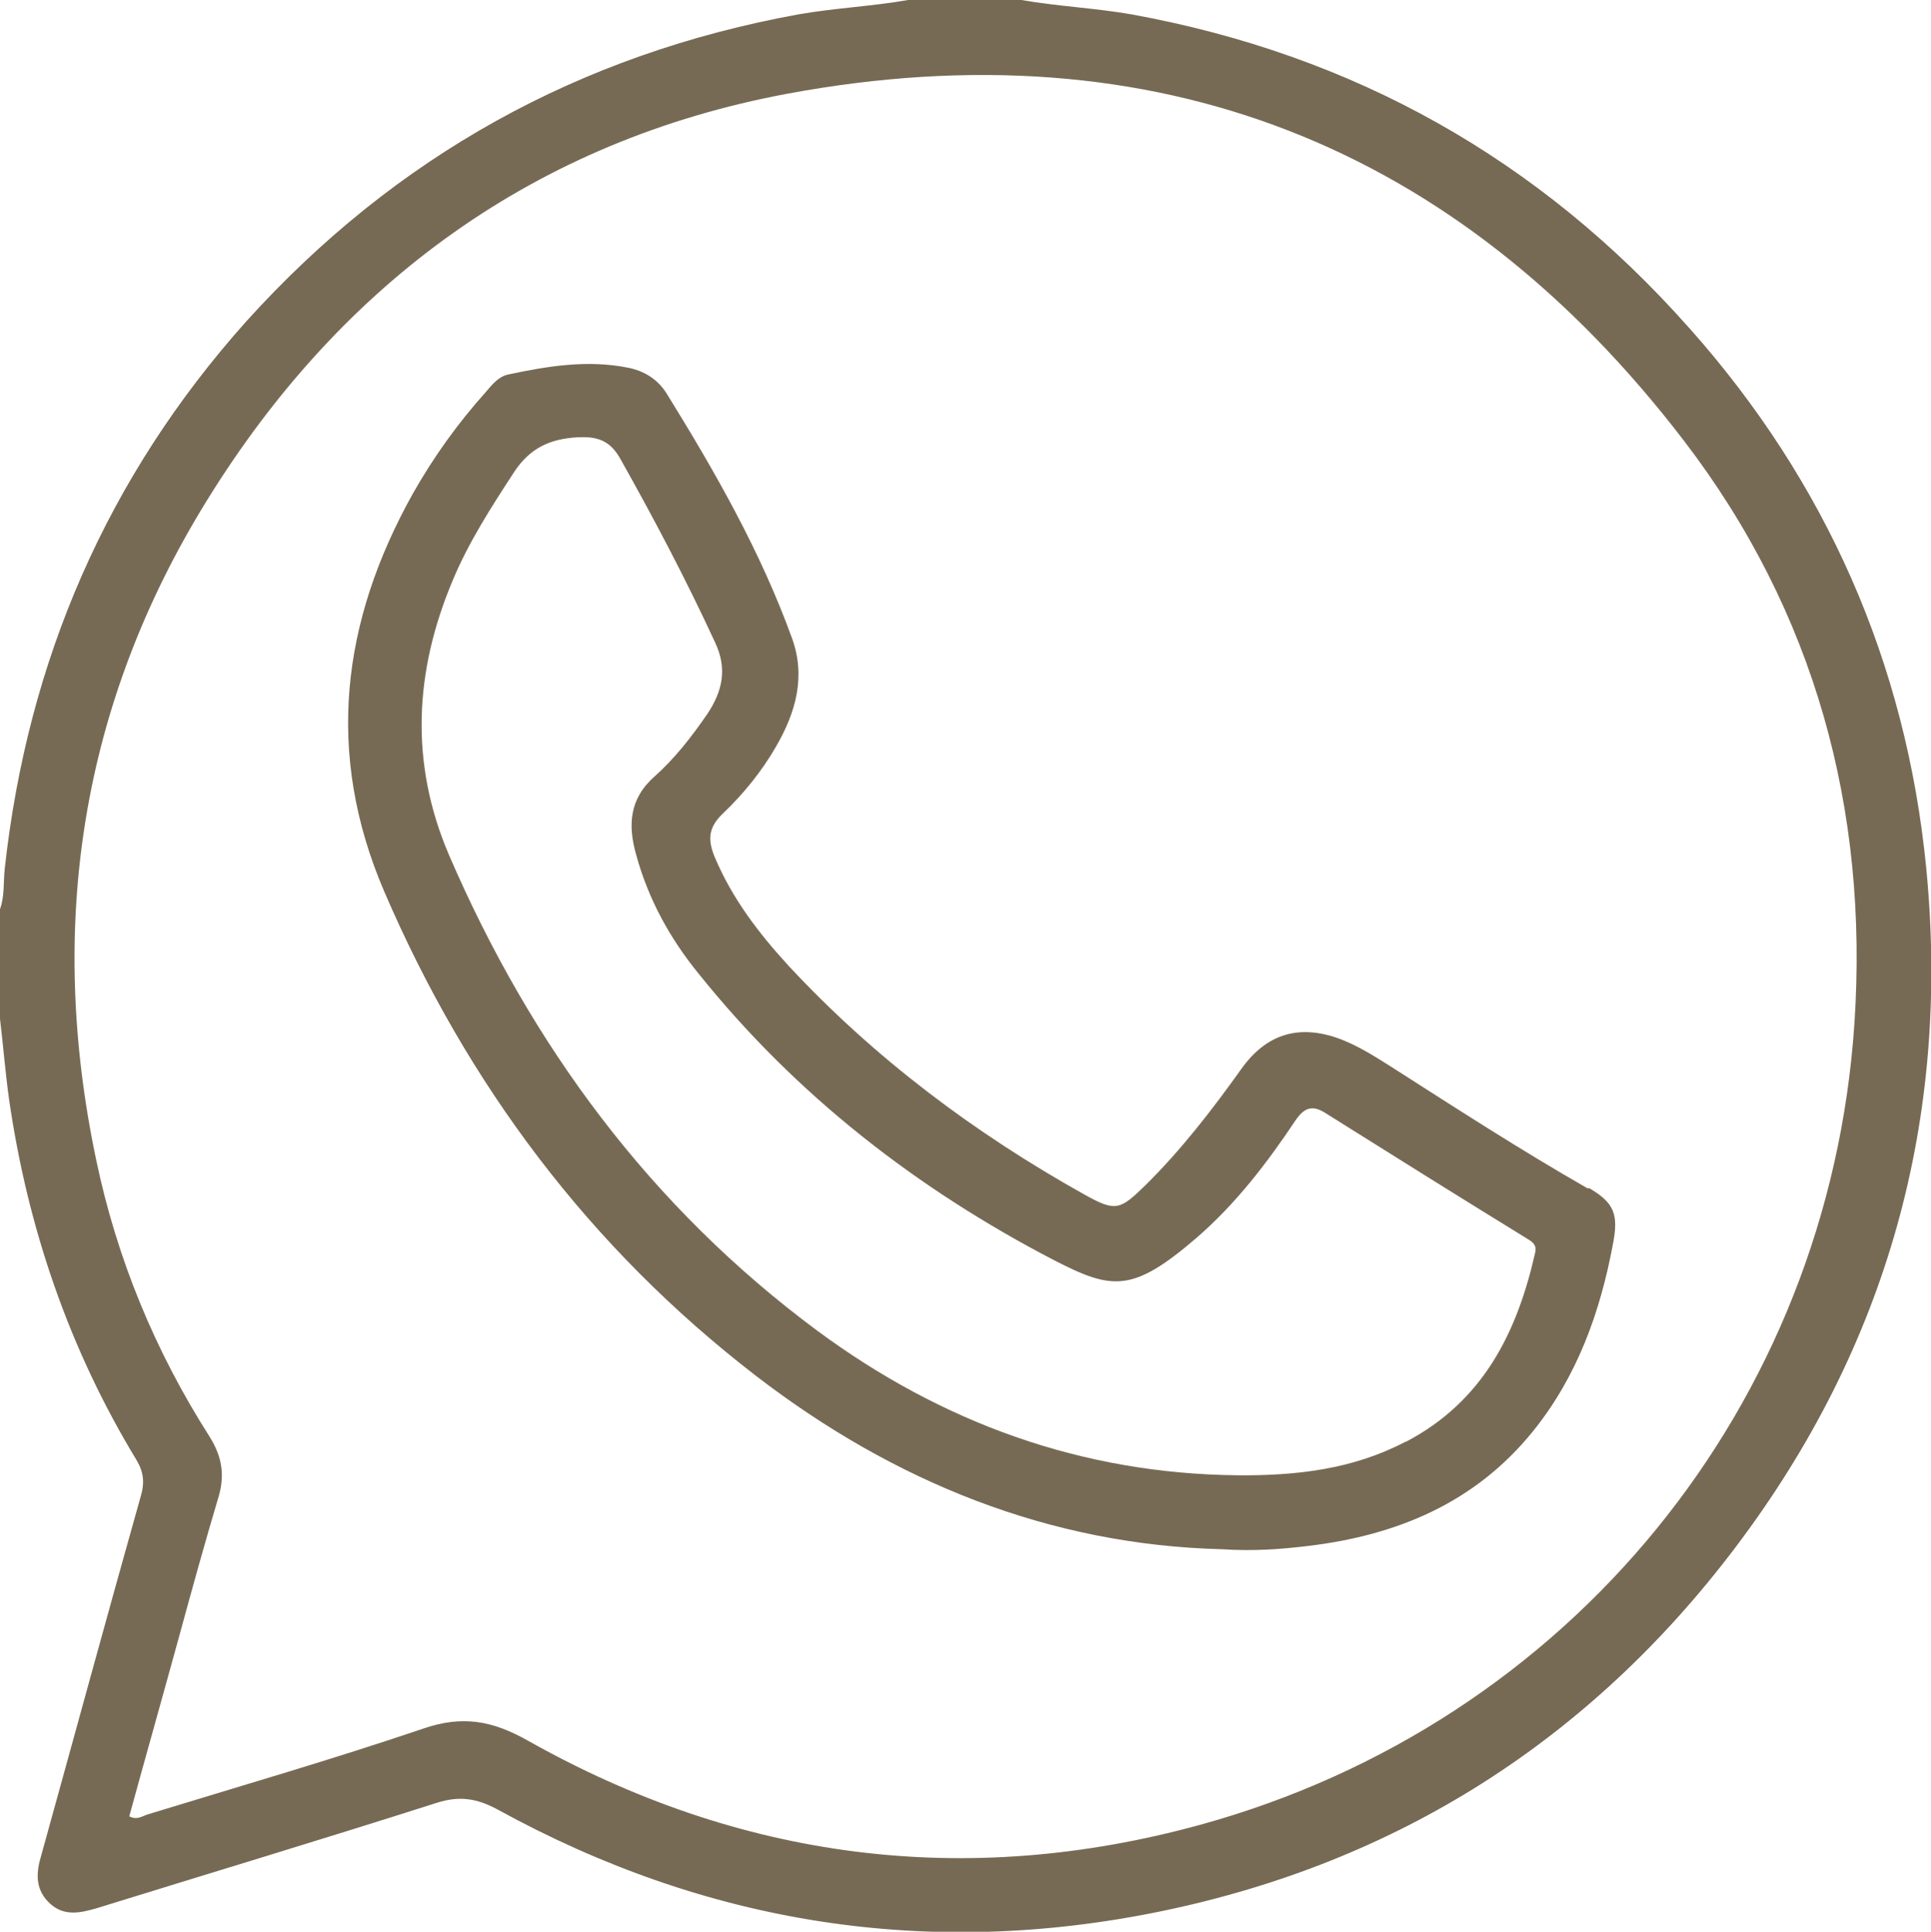
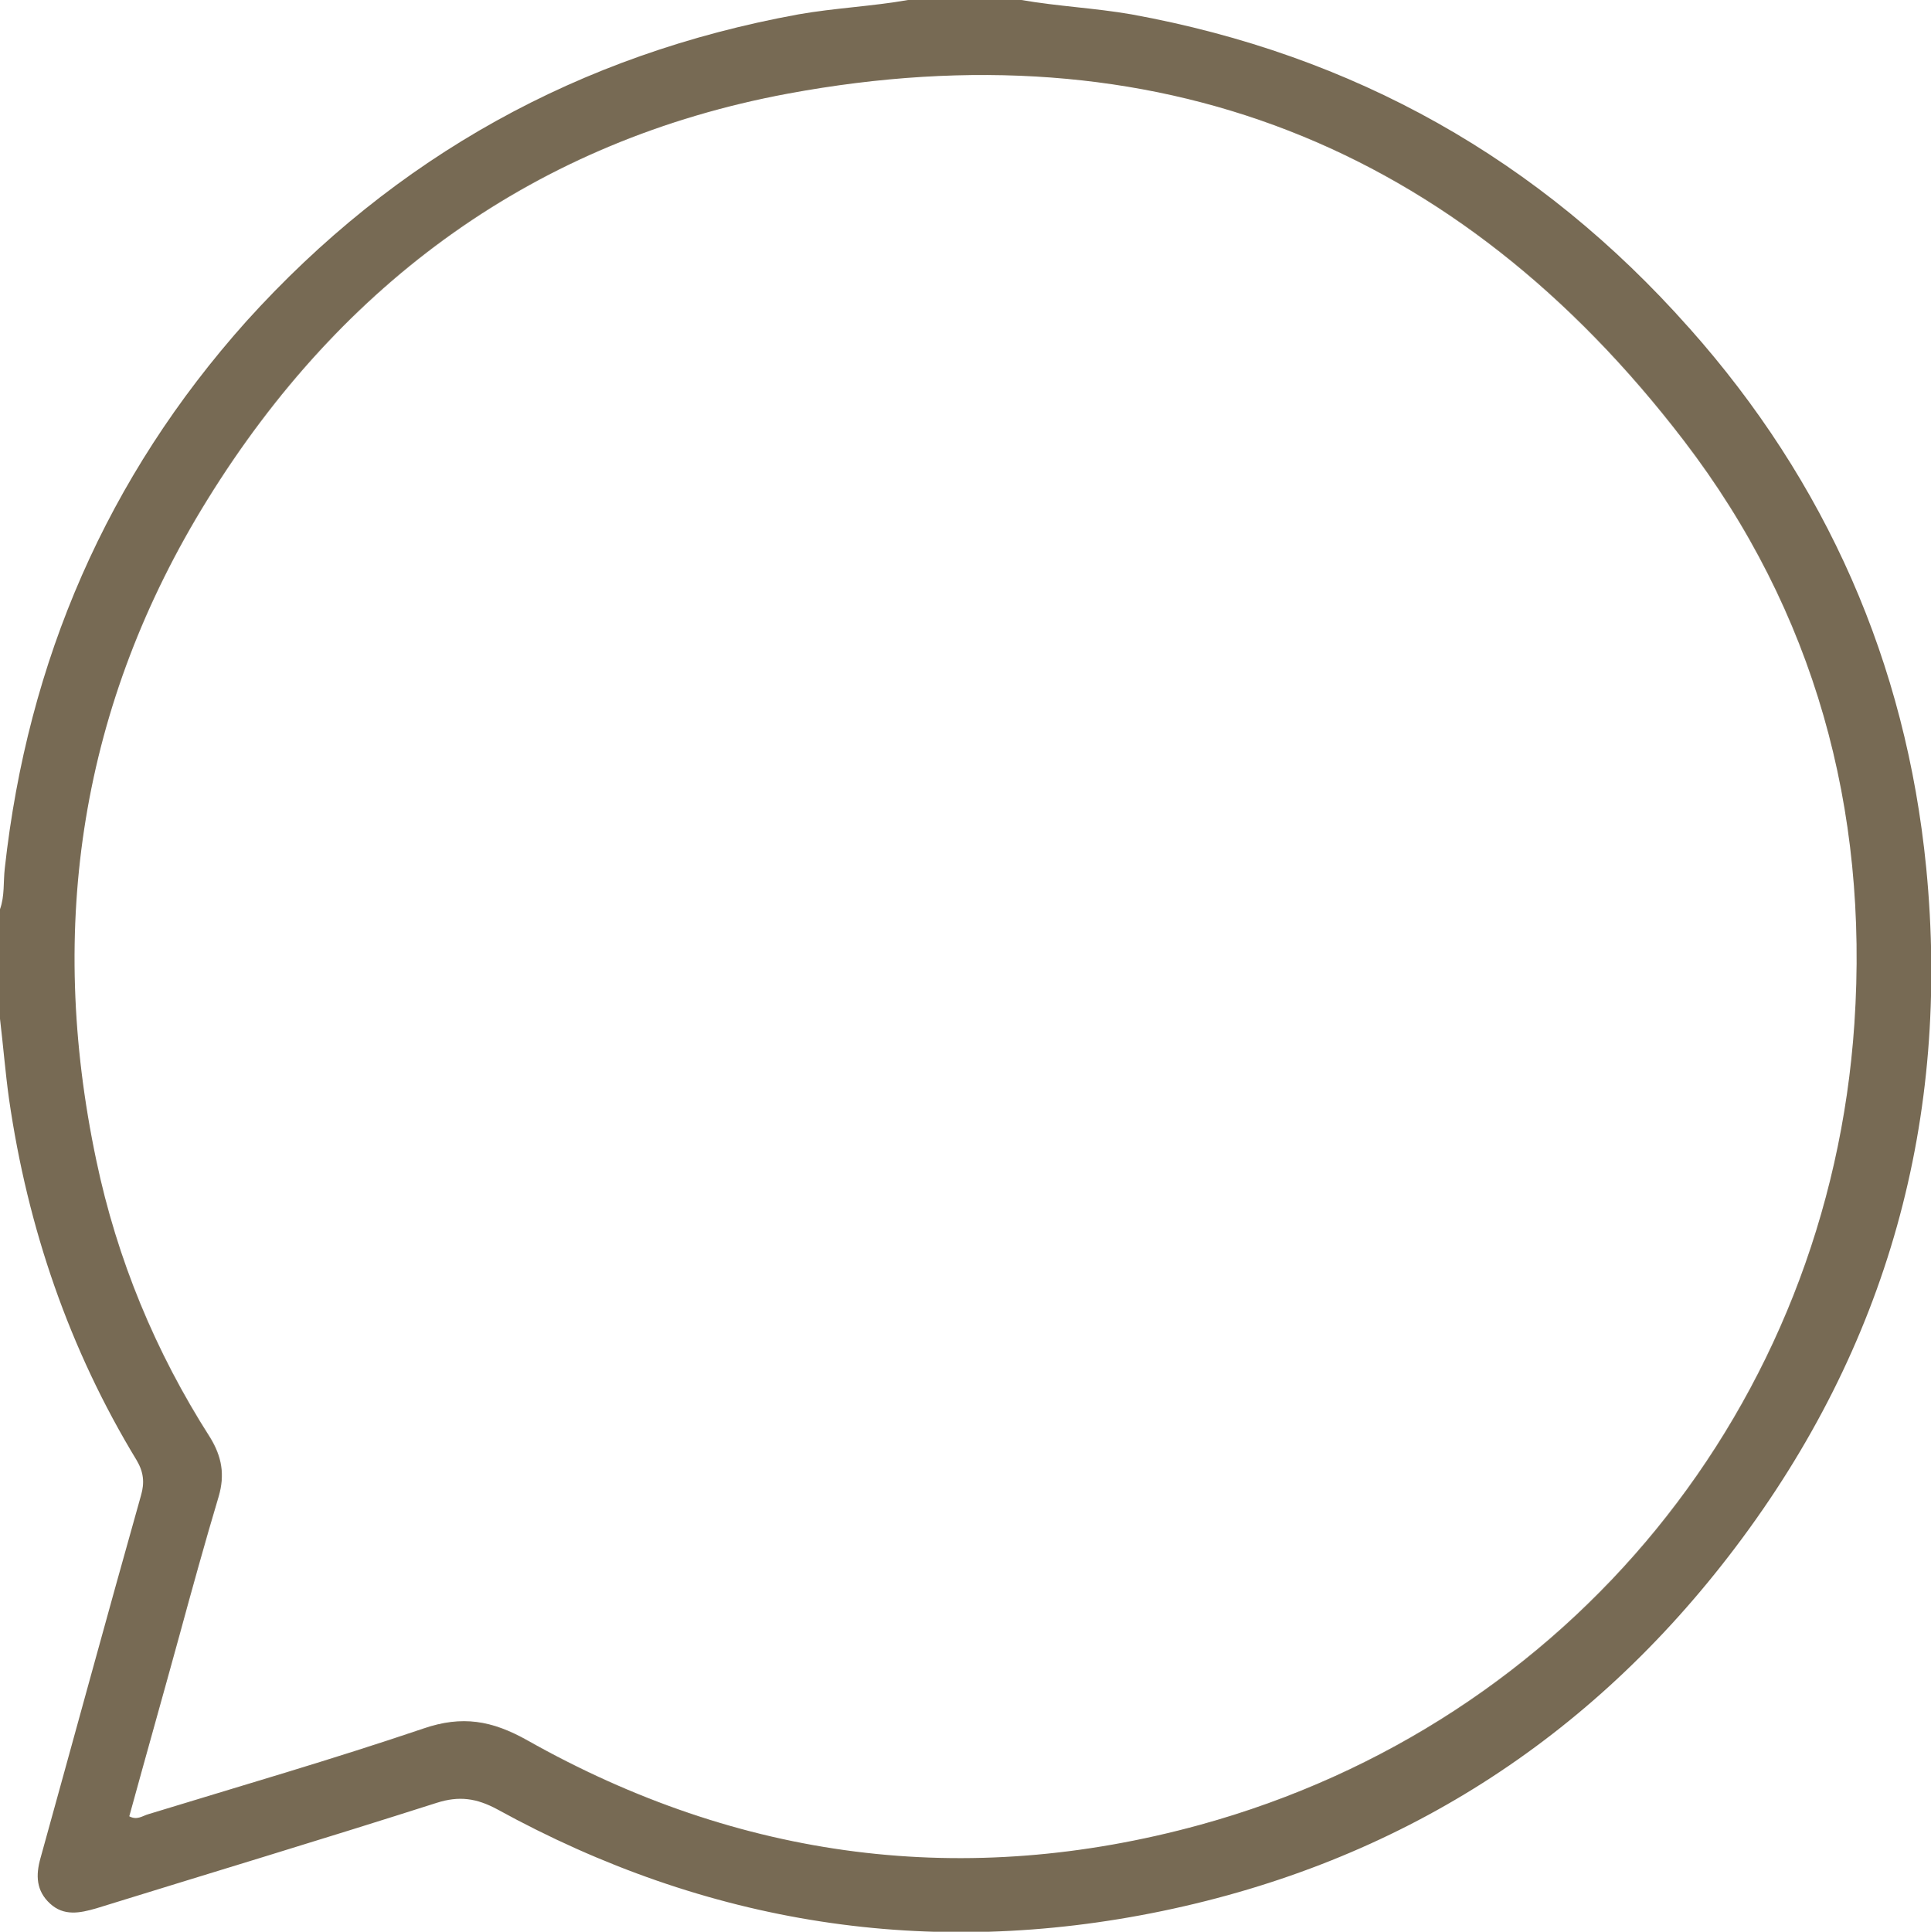
<svg xmlns="http://www.w3.org/2000/svg" id="Capa_1" viewBox="0 0 36.3 36.31">
  <defs>
    <style>.cls-1{fill:#776a54;stroke-width:0px;}</style>
  </defs>
  <path class="cls-1" d="M31.75,6.16c-2.81-3.17-6.3-5.13-10.48-5.89-.69-.12-1.38-.15-2.07-.27h-2.13c-.68.12-1.38.15-2.06.27-4.12.75-7.58,2.67-10.38,5.77C2.01,8.97.52,12.42.09,16.32c-.03.26,0,.52-.09.77v2.06c.06.5.1,1.01.17,1.51.35,2.42,1.13,4.7,2.4,6.79.13.22.15.42.08.66-.64,2.27-1.26,4.55-1.89,6.82-.09.32-.08.61.18.85.26.24.56.18.87.09,2.13-.66,4.26-1.3,6.39-1.98.43-.14.76-.09,1.15.12,3.93,2.16,8.11,2.82,12.5,1.91,4.43-.92,8.04-3.22,10.77-6.83,2.86-3.78,4.05-8.07,3.59-12.78-.38-3.85-1.88-7.25-4.45-10.14ZM34.86,19.24c-.48,7.17-5.35,13.15-12.3,15.06-4.41,1.21-8.66.66-12.65-1.59-.66-.37-1.22-.47-1.95-.22-1.71.58-3.44,1.08-5.17,1.61-.11.03-.21.12-.36.04.31-1.13.63-2.26.94-3.39.24-.88.48-1.75.74-2.62.12-.41.06-.75-.16-1.11-1.03-1.61-1.75-3.35-2.14-5.21-.93-4.41-.29-8.58,2.09-12.42C6.43,5.3,10.08,2.64,14.81,1.76c6.9-1.28,12.59.96,16.85,6.53,2.45,3.2,3.47,6.92,3.2,10.95Z" />
-   <path class="cls-1" d="M29.85,22.34c-1.26-.72-2.48-1.51-3.7-2.29-.3-.19-.6-.38-.93-.51-.78-.3-1.41-.12-1.89.56-.55.77-1.13,1.52-1.8,2.18-.48.47-.56.5-1.15.17-2.06-1.15-3.94-2.56-5.55-4.29-.56-.61-1.06-1.26-1.39-2.04-.13-.31-.14-.55.14-.82.39-.37.74-.8,1.01-1.27.37-.64.56-1.31.3-2.03-.59-1.63-1.44-3.12-2.35-4.59-.17-.28-.43-.44-.74-.5-.76-.15-1.5-.03-2.25.13-.18.04-.3.19-.41.32-.53.59-.99,1.23-1.38,1.92-1.34,2.4-1.65,4.88-.54,7.47,1.56,3.63,3.86,6.7,6.99,9.11,2.6,2,5.53,3.18,8.76,3.26.6.04,1.1,0,1.61-.06,1.68-.2,3.15-.81,4.24-2.16.83-1.03,1.26-2.23,1.5-3.51.11-.56.03-.78-.45-1.06ZM26.42,27.1c-.99.52-2.06.64-3.16.63-2.93-.03-5.56-.99-7.9-2.72-3.14-2.33-5.38-5.37-6.92-8.94-.74-1.73-.65-3.45.07-5.16.3-.72.72-1.37,1.15-2.03.3-.46.68-.63,1.19-.66.37-.02.62.05.82.42.63,1.12,1.23,2.26,1.77,3.43.24.5.14.93-.15,1.36-.29.42-.6.82-.98,1.16-.48.42-.51.92-.35,1.48.23.84.64,1.58,1.18,2.24,1.83,2.28,4.1,4.04,6.68,5.38,1.09.56,1.47.61,2.67-.42.74-.64,1.33-1.41,1.87-2.22.18-.26.34-.27.57-.12,1.26.79,2.52,1.58,3.79,2.36.1.06.17.12.14.25-.34,1.51-.98,2.8-2.43,3.56Z" />
</svg>